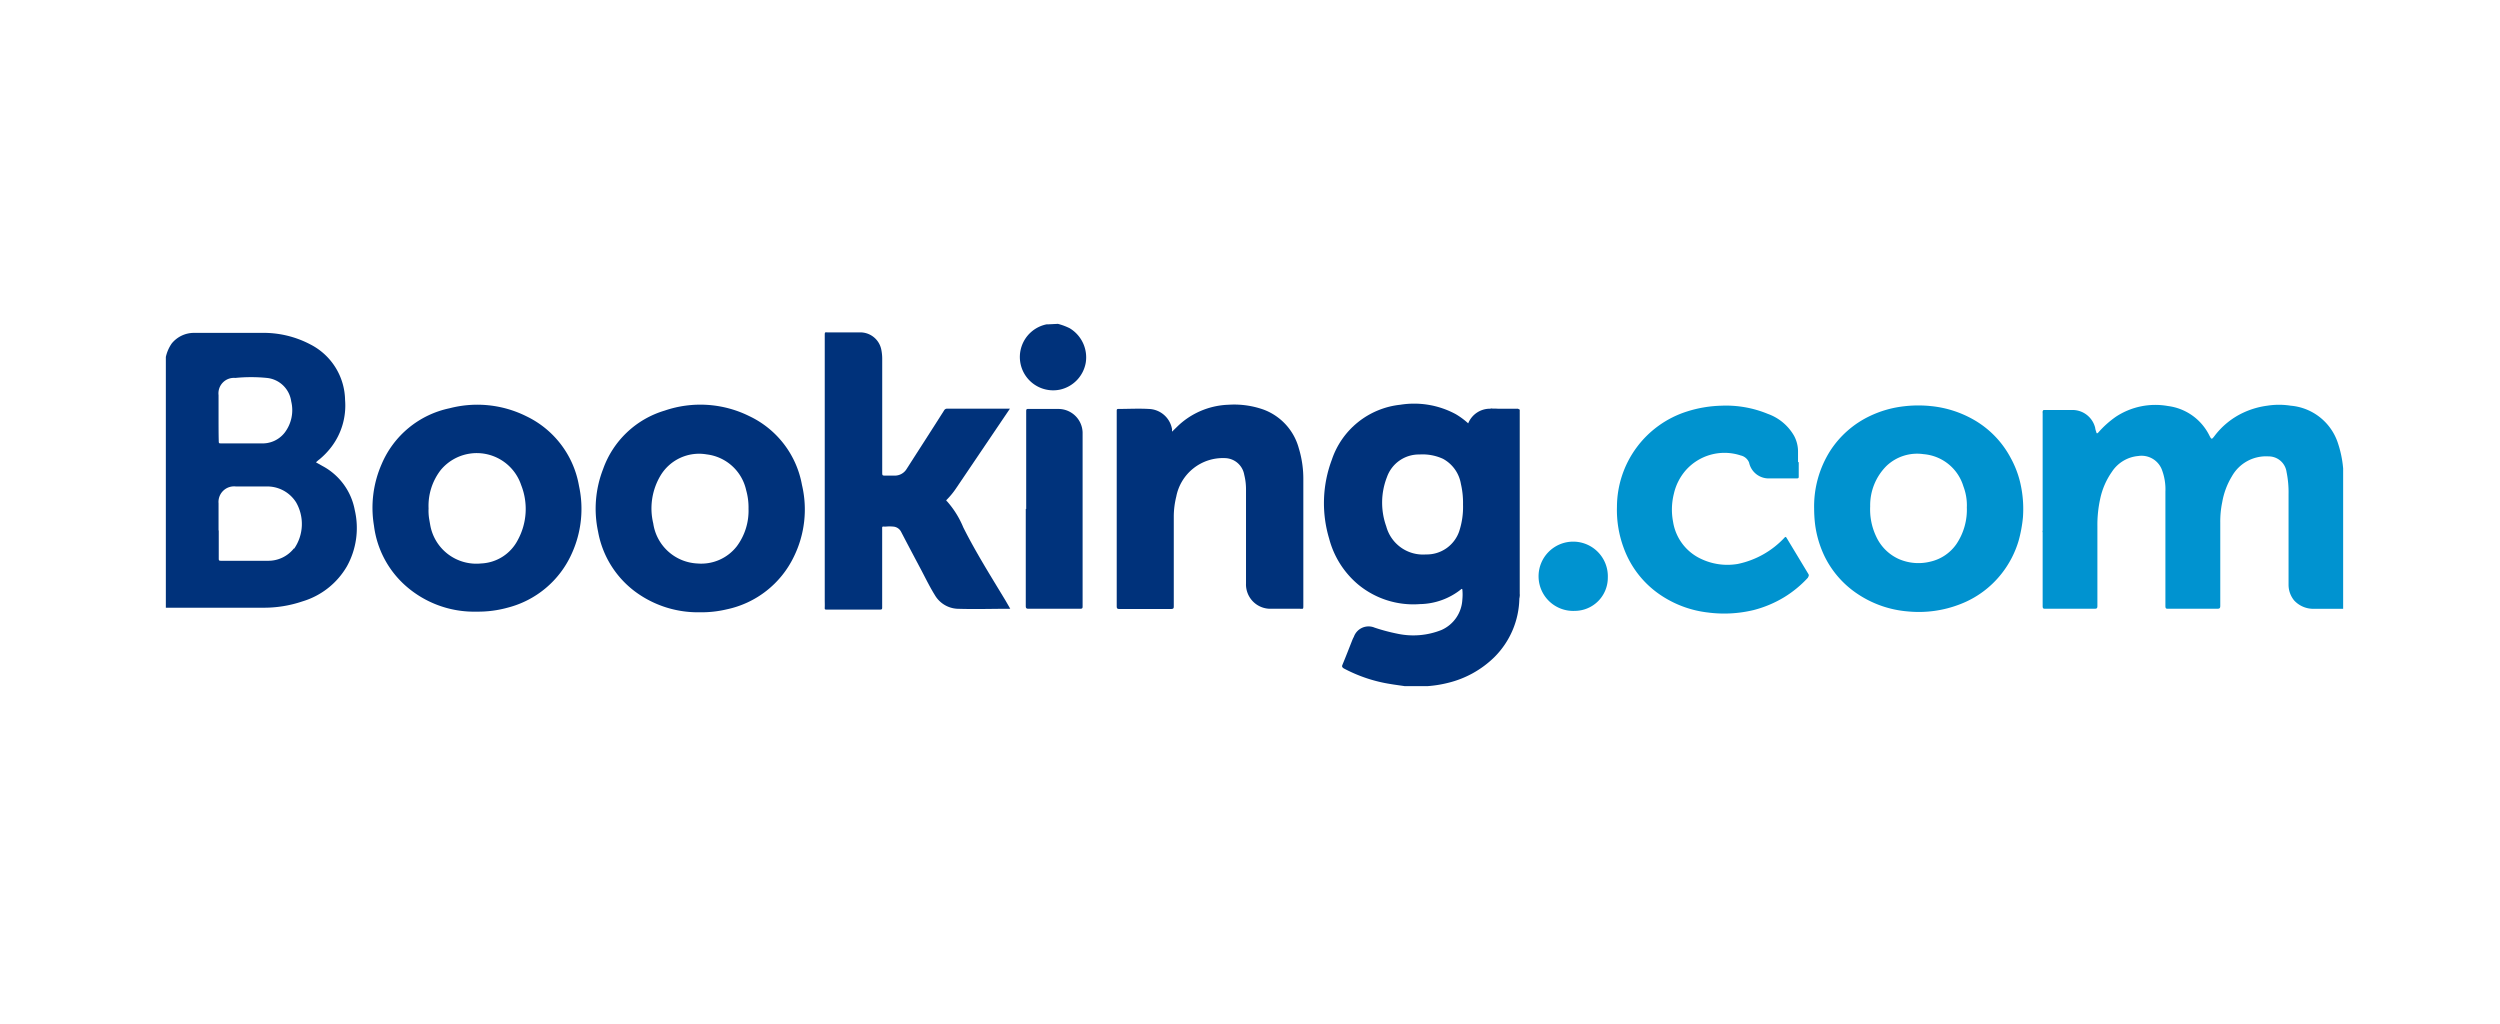
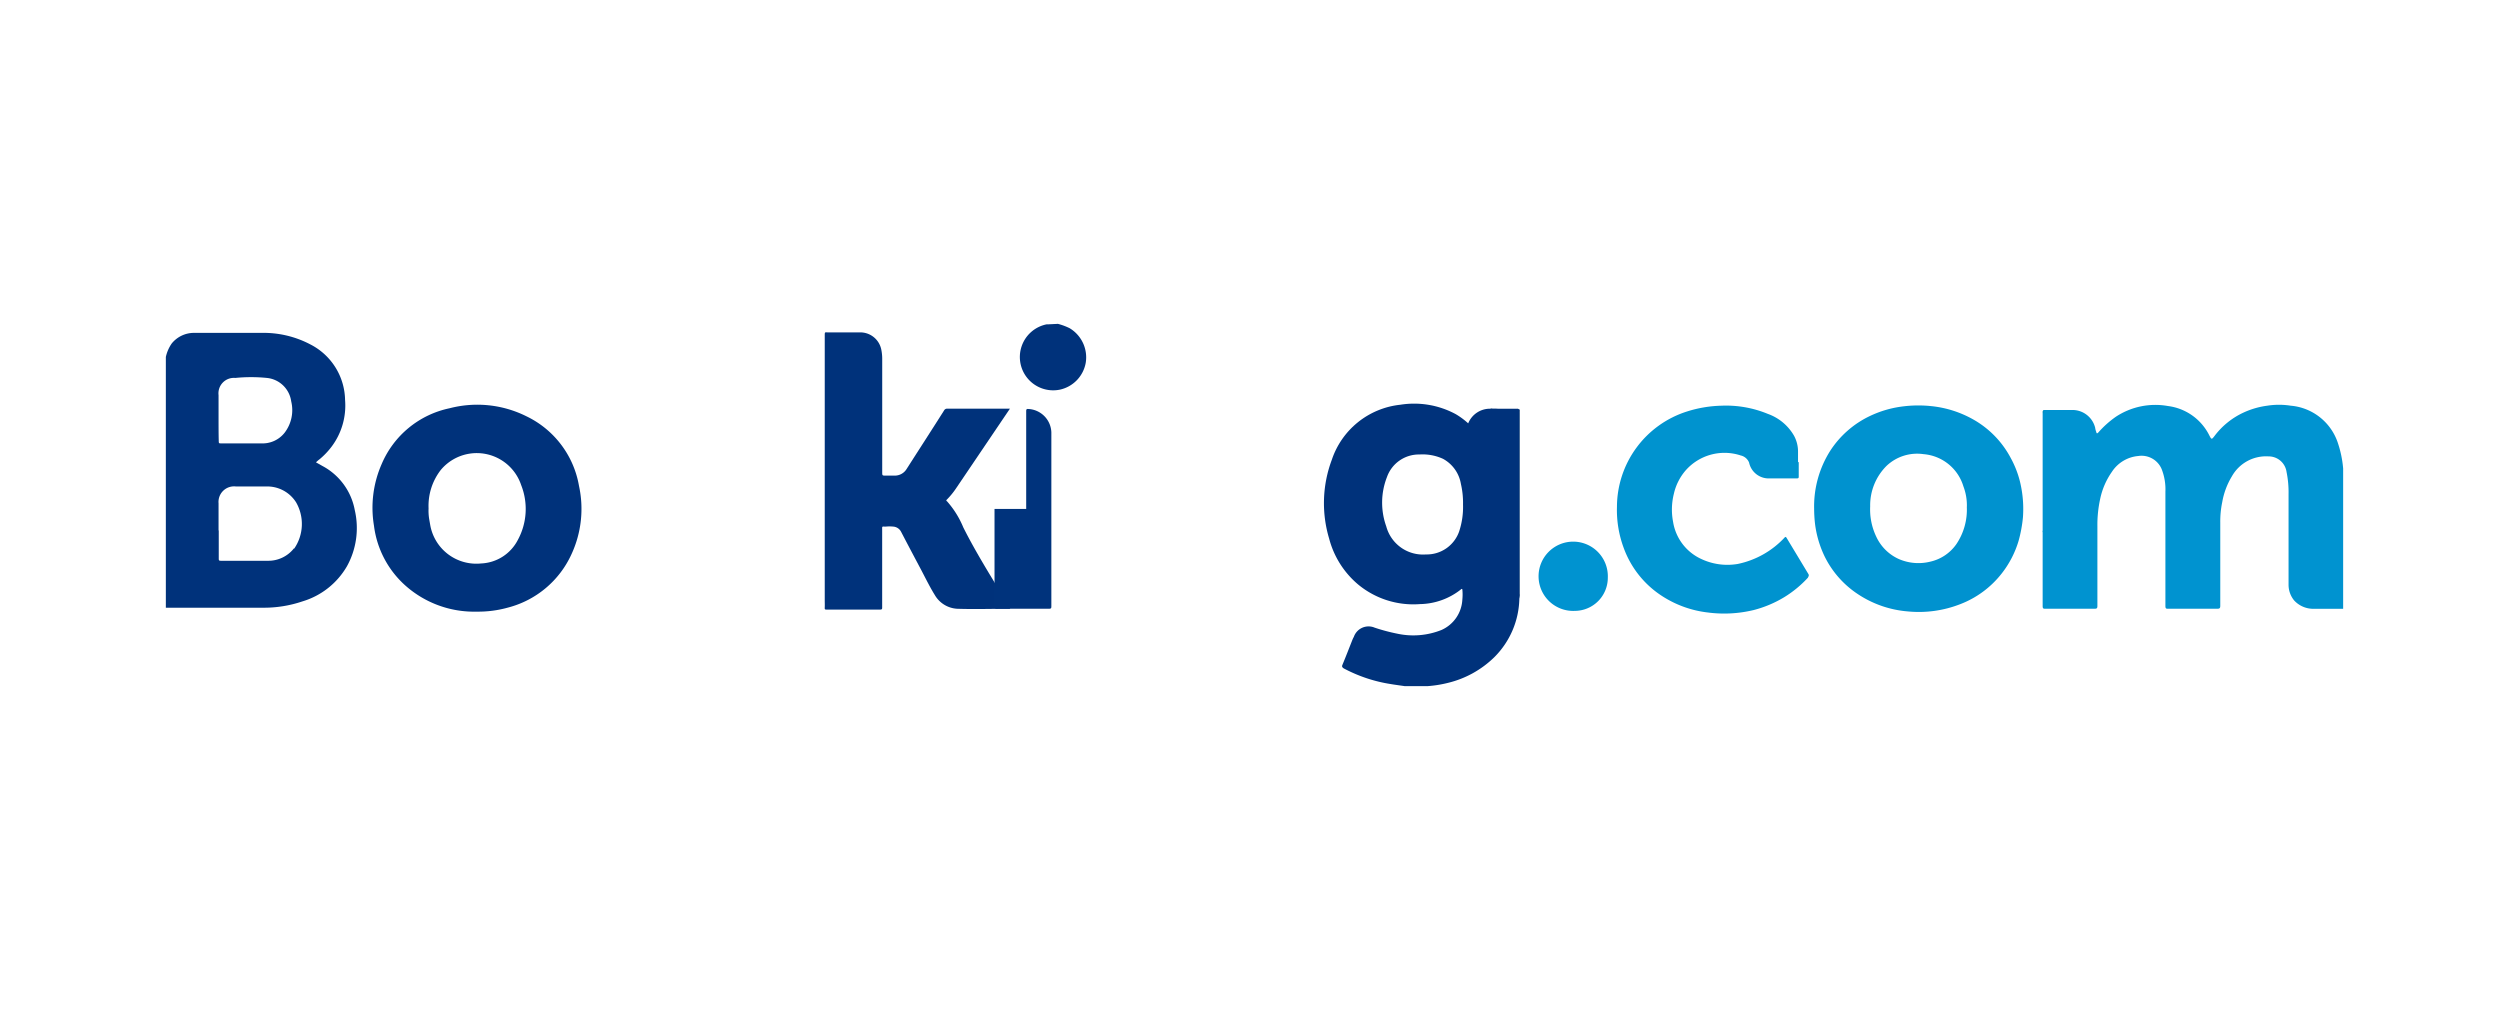
<svg xmlns="http://www.w3.org/2000/svg" width="166" height="68" viewBox="0 0 166 68">
  <defs>
    <clipPath id="clip-Booking_-_new">
      <rect width="166" height="68" />
    </clipPath>
  </defs>
  <g id="Booking_-_new" data-name="Booking - new" clip-path="url(#clip-Booking_-_new)">
    <rect width="166" height="68" fill="rgba(255,255,255,0)" />
    <g id="_21_Booking" data-name="21_Booking" transform="translate(8.512 19.974)">
      <path id="Path_32" data-name="Path 32" d="M162.879,8.79h2a1.554,1.554,0,0,1,1.438,1.174,1.169,1.169,0,0,0,.07.272c.023.093.039.155.148.039A6.467,6.467,0,0,1,167.7,9.233a4.764,4.764,0,0,1,3.451-.707,3.568,3.568,0,0,1,2.751,1.959c.14.272.155.272.334.039a5.083,5.083,0,0,1,1.912-1.554,5.441,5.441,0,0,1,1.6-.466,5.005,5.005,0,0,1,1.554,0,3.622,3.622,0,0,1,3.109,2.409,7.229,7.229,0,0,1,.373,1.757v9.319h-1.9a1.725,1.725,0,0,1-1.352-.552,1.64,1.64,0,0,1-.373-1.057v-6a6.667,6.667,0,0,0-.132-1.469,1.2,1.2,0,0,0-1.2-1.041,2.6,2.6,0,0,0-2.433,1.329,4.9,4.9,0,0,0-.637,1.7,6.328,6.328,0,0,0-.132,1.383v5.511c0,.163-.054.194-.2.194h-3.249c-.14,0-.194,0-.194-.187V14.215a3.676,3.676,0,0,0-.249-1.5,1.446,1.446,0,0,0-1.554-.87,2.332,2.332,0,0,0-1.749,1.049,4.858,4.858,0,0,0-.777,1.788,8.074,8.074,0,0,0-.187,1.834V21.8c0,.155-.039.187-.194.187h-3.241c-.148,0-.2,0-.2-.187V16.92a.319.319,0,0,1,0-.171.093.093,0,0,1,0,.078v5.005h0V8.992a.459.459,0,0,1,.054-.2Z" transform="translate(-35.711 -1.54)" fill="#0093d0" fill-rule="evenodd" />
      <path id="Path_33" data-name="Path 33" d="M77.984,1.53a4,4,0,0,1,.777.288A2.254,2.254,0,0,1,79.834,4.1a2.223,2.223,0,0,1-1.725,1.8,2.212,2.212,0,1,1-.878-4.337h.093Z" transform="translate(-16.251)" fill="#00327b" fill-rule="evenodd" />
      <path id="Path_34" data-name="Path 34" d="M71.109,20.609c-1.2,0-2.332.039-3.521,0A1.834,1.834,0,0,1,66.1,19.7c-.373-.6-.676-1.244-1.01-1.865-.412-.777-.824-1.554-1.228-2.332a.637.637,0,0,0-.521-.35,2.712,2.712,0,0,0-.505,0c-.264,0-.233-.039-.233.225v5.13c0,.109,0,.155-.14.155H58.922c-.109,0-.14,0-.132-.14s0-.334,0-.505V2.484c0-.264,0-.233.218-.225h2.075a1.422,1.422,0,0,1,1.453,1.1,3.108,3.108,0,0,1,.07.707v7.469c0,.233,0,.233.249.233h.591a.917.917,0,0,0,.777-.435c.824-1.29,1.656-2.573,2.487-3.886a.225.225,0,0,1,.218-.124h4.158l-.3.443L67.5,12.627a5.2,5.2,0,0,1-.583.715c-.047.047-.093.078,0,.14a6.117,6.117,0,0,1,1.073,1.725c.839,1.671,1.834,3.249,2.8,4.85Z" transform="translate(-12.539 -0.161)" fill="#00327b" fill-rule="evenodd" />
-       <path id="Path_35" data-name="Path 35" d="M87.406,10.224c.225-.21.42-.42.645-.606A5.138,5.138,0,0,1,91.16,8.437a5.814,5.814,0,0,1,2.332.326,3.793,3.793,0,0,1,2.332,2.565,6.949,6.949,0,0,1,.3,2.075v8.363c0,.256,0,.225-.233.218H93.958a1.617,1.617,0,0,1-1.64-1.679V14.079a3.887,3.887,0,0,0-.117-.987,1.329,1.329,0,0,0-1.267-1.111,3.156,3.156,0,0,0-3.249,2.565,5.534,5.534,0,0,0-.163,1.29v5.946c0,.163,0,.218-.21.218h-3.4c-.148,0-.179-.047-.179-.187V8.848c0-.07,0-.132.1-.132.676,0,1.352-.039,2.021,0a1.617,1.617,0,0,1,1.554,1.352A1.1,1.1,0,0,0,87.406,10.224Z" transform="translate(-18.095 -1.536)" fill="#00327b" fill-rule="evenodd" />
      <path id="Path_36" data-name="Path 36" d="M138.539,12.249V13.2c0,.109,0,.148-.148.148h-1.811a1.329,1.329,0,0,1-1.337-1.049.777.777,0,0,0-.552-.474,3.435,3.435,0,0,0-3.669,1,3.591,3.591,0,0,0-.777,1.554,4.321,4.321,0,0,0-.047,1.865,3.272,3.272,0,0,0,1.858,2.448,4.073,4.073,0,0,0,2.441.334,5.874,5.874,0,0,0,3.086-1.733c.062-.07.093-.085.148,0l1.453,2.409c.054.093,0,.155-.039.241a7.314,7.314,0,0,1-1.554,1.282,7.516,7.516,0,0,1-2.044.863,8.332,8.332,0,0,1-3.039.163,7.073,7.073,0,0,1-3.023-1.08,6.4,6.4,0,0,1-2.565-3.2,7.221,7.221,0,0,1-.451-2.744A6.661,6.661,0,0,1,131.132,8.9a8.184,8.184,0,0,1,2.285-.381,7.267,7.267,0,0,1,3.07.544,3.272,3.272,0,0,1,1.741,1.453,2.207,2.207,0,0,1,.264,1.088v.676Z" transform="translate(-27.615 -1.555)" fill="#0093cf" fill-rule="evenodd" />
-       <path id="Path_37" data-name="Path 37" d="M75.991,15.437V8.955c0-.078,0-.163.117-.155h2.075a1.609,1.609,0,0,1,1.554,1.554V21.873c0,.155,0,.194-.187.194h-3.4c-.155,0-.187-.047-.187-.194V15.437Z" transform="translate(-16.364 -1.619)" fill="#00337c" fill-rule="evenodd" />
+       <path id="Path_37" data-name="Path 37" d="M75.991,15.437V8.955c0-.078,0-.163.117-.155a1.609,1.609,0,0,1,1.554,1.554V21.873c0,.155,0,.194-.187.194h-3.4c-.155,0-.187-.047-.187-.194V15.437Z" transform="translate(-16.364 -1.619)" fill="#00337c" fill-rule="evenodd" />
      <path id="Path_38" data-name="Path 38" d="M122.237,24.745a2.3,2.3,0,1,1,2.184-2.207,2.2,2.2,0,0,1-2.184,2.207Z" transform="translate(-26.174 -4.157)" fill="#0093d0" fill-rule="evenodd" />
      <path id="Path_39" data-name="Path 39" d="M117.564,21.385a1.034,1.034,0,0,1,0-.311V9.035c0-.241,0-.241-.249-.241H115.66c.047-.047.109,0,.163,0h1.624c.117,0,.155,0,.155.148V21.183q-.015.1-.039.2Z" transform="translate(-25.208 -1.614)" fill="#002e5f" fill-rule="evenodd" />
      <path id="Path_40" data-name="Path 40" d="M162.888,8.89V22.049a.388.388,0,0,1,0-.218V9.139C162.849,9.053,162.818,8.975,162.888,8.89Z" transform="translate(-35.72 -1.64)" fill="#0084a7" fill-rule="evenodd" />
      <path id="Path_41" data-name="Path 41" d="M12.868,11.121l-.4-.225a2.954,2.954,0,0,1,.256-.218,5.021,5.021,0,0,0,.777-.816,4.547,4.547,0,0,0,.9-3.109,4.22,4.22,0,0,0-2.285-3.676A6.669,6.669,0,0,0,8.873,2.3h-4.5a1.9,1.9,0,0,0-1.485.707A2.518,2.518,0,0,0,2.5,3.9V20.549H8.935a7.959,7.959,0,0,0,2.635-.42A5.1,5.1,0,0,0,14.524,17.8a5.246,5.246,0,0,0,.521-3.731,4.174,4.174,0,0,0-2.176-2.946ZM6,7.935H6v-1.5A1.026,1.026,0,0,1,7.109,5.292a10.6,10.6,0,0,1,2.106,0,1.811,1.811,0,0,1,1.609,1.554,2.464,2.464,0,0,1-.443,2.091,1.858,1.858,0,0,1-1.554.7H6.161c-.124,0-.148,0-.148-.155C6,8.984,6,8.463,6,7.935ZM11,16.616a2.161,2.161,0,0,1-1.749.816H6.145c-.117,0-.132-.039-.132-.14V15.419H6v-1.8A1.034,1.034,0,0,1,7.163,12.5H9.138a2.262,2.262,0,0,1,2.013,1.057,2.884,2.884,0,0,1-.124,3.062Z" transform="translate(0 -0.171)" fill="#00327b" />
      <path id="Path_42" data-name="Path 42" d="M114.233,8.683h-1.251a3.622,3.622,0,0,0-.505,0,1.554,1.554,0,0,0-1.461.972,4.889,4.889,0,0,0-.832-.614,5.814,5.814,0,0,0-3.676-.622,5.394,5.394,0,0,0-4.547,3.653,8.2,8.2,0,0,0-.179,5.231,5.946,5.946,0,0,0,1.912,3.039,5.744,5.744,0,0,0,4.119,1.314,4.485,4.485,0,0,0,2.736-.987s0-.047.078,0a3.5,3.5,0,0,1,0,.7,2.332,2.332,0,0,1-1.383,2.005,5.037,5.037,0,0,1-2.891.256,12.622,12.622,0,0,1-1.554-.412,1.034,1.034,0,0,0-1.376.614,1.756,1.756,0,0,0-.085.171c-.225.567-.443,1.135-.676,1.694-.047.117,0,.163.085.225a9.809,9.809,0,0,0,3.109,1.041c.311.054.63.093.94.14h1.531a7.913,7.913,0,0,0,1.352-.218,6.614,6.614,0,0,0,3.078-1.71,5.643,5.643,0,0,0,1.656-3.886V8.955a.517.517,0,0,1,0-.109C114.419,8.722,114.373,8.683,114.233,8.683Zm-3.808,8.122a2.277,2.277,0,0,1-2.215,1.554,2.526,2.526,0,0,1-2.635-1.865,4.663,4.663,0,0,1,.047-3.272,2.246,2.246,0,0,1,2.168-1.5,3.249,3.249,0,0,1,1.554.288,2.332,2.332,0,0,1,1.189,1.671,5.558,5.558,0,0,1,.14,1.368,5.145,5.145,0,0,1-.249,1.757Z" transform="translate(-22.04 -1.518)" fill="#00327b" />
      <path id="Path_43" data-name="Path 43" d="M156.983,13.551A6.483,6.483,0,0,0,156.377,12a6.327,6.327,0,0,0-2.526-2.588,7.112,7.112,0,0,0-2.775-.87,8.176,8.176,0,0,0-2,.039,7.049,7.049,0,0,0-2.044.614,6.42,6.42,0,0,0-2.658,2.332,6.894,6.894,0,0,0-1.057,3.832,8.978,8.978,0,0,0,.062,1.026,6.947,6.947,0,0,0,.645,2.161A6.35,6.35,0,0,0,146.18,21a7,7,0,0,0,3.342,1.174,7.547,7.547,0,0,0,3.5-.482,6.4,6.4,0,0,0,2.744-2.029,6.529,6.529,0,0,0,1.127-2.176,9.042,9.042,0,0,0,.288-1.554A7.678,7.678,0,0,0,156.983,13.551Zm-3.529,1.671a4.08,4.08,0,0,1-.7,2.495,2.876,2.876,0,0,1-1.71,1.15,3.264,3.264,0,0,1-2.106-.171,3.016,3.016,0,0,1-1.5-1.492,4.19,4.19,0,0,1-.4-2.005,3.692,3.692,0,0,1,1.088-2.689,2.953,2.953,0,0,1,2.456-.777,3.016,3.016,0,0,1,2.643,2.13,3.552,3.552,0,0,1,.233,1.368Z" transform="translate(-31.37 -1.551)" fill="#0092cf" />
-       <path id="Path_44" data-name="Path 44" d="M49.416,9.192A7.314,7.314,0,0,0,43.8,8.827a6.218,6.218,0,0,0-4.088,3.886,7.252,7.252,0,0,0-.334,4.143,6.373,6.373,0,0,0,2.448,3.979,7,7,0,0,0,4.314,1.383,7.22,7.22,0,0,0,1.78-.194,6.412,6.412,0,0,0,4.461-3.5,7.1,7.1,0,0,0,.536-4.764A6.28,6.28,0,0,0,49.416,9.192Zm-.047,6.148a3.948,3.948,0,0,1-.777,2.495,2.992,2.992,0,0,1-2.619,1.143,3.109,3.109,0,0,1-2.93-2.658,4.259,4.259,0,0,1,.482-3.179,2.985,2.985,0,0,1,3.062-1.407,3.055,3.055,0,0,1,2.627,2.386A4.2,4.2,0,0,1,49.369,15.34Z" transform="translate(-8.179 -1.537)" fill="#00327b" />
      <path id="Path_45" data-name="Path 45" d="M30.379,9.209a7.306,7.306,0,0,0-5.106-.536,6.3,6.3,0,0,0-4.508,3.7,7.221,7.221,0,0,0-.513,4.1,6.381,6.381,0,0,0,2.067,3.956,6.863,6.863,0,0,0,4.757,1.749,7.329,7.329,0,0,0,2.052-.264,6.4,6.4,0,0,0,4.236-3.544,7.158,7.158,0,0,0,.5-4.547A6.311,6.311,0,0,0,30.379,9.209ZM29.8,17.424a2.876,2.876,0,0,1-2.425,1.554,3.109,3.109,0,0,1-3.389-2.557l-.07-.4a3.521,3.521,0,0,1-.039-.7,3.886,3.886,0,0,1,.816-2.557,3.109,3.109,0,0,1,5.332,1.01A4.306,4.306,0,0,1,29.8,17.424Z" transform="translate(-3.932 -1.539)" fill="#00327b" />
    </g>
  </g>
</svg>